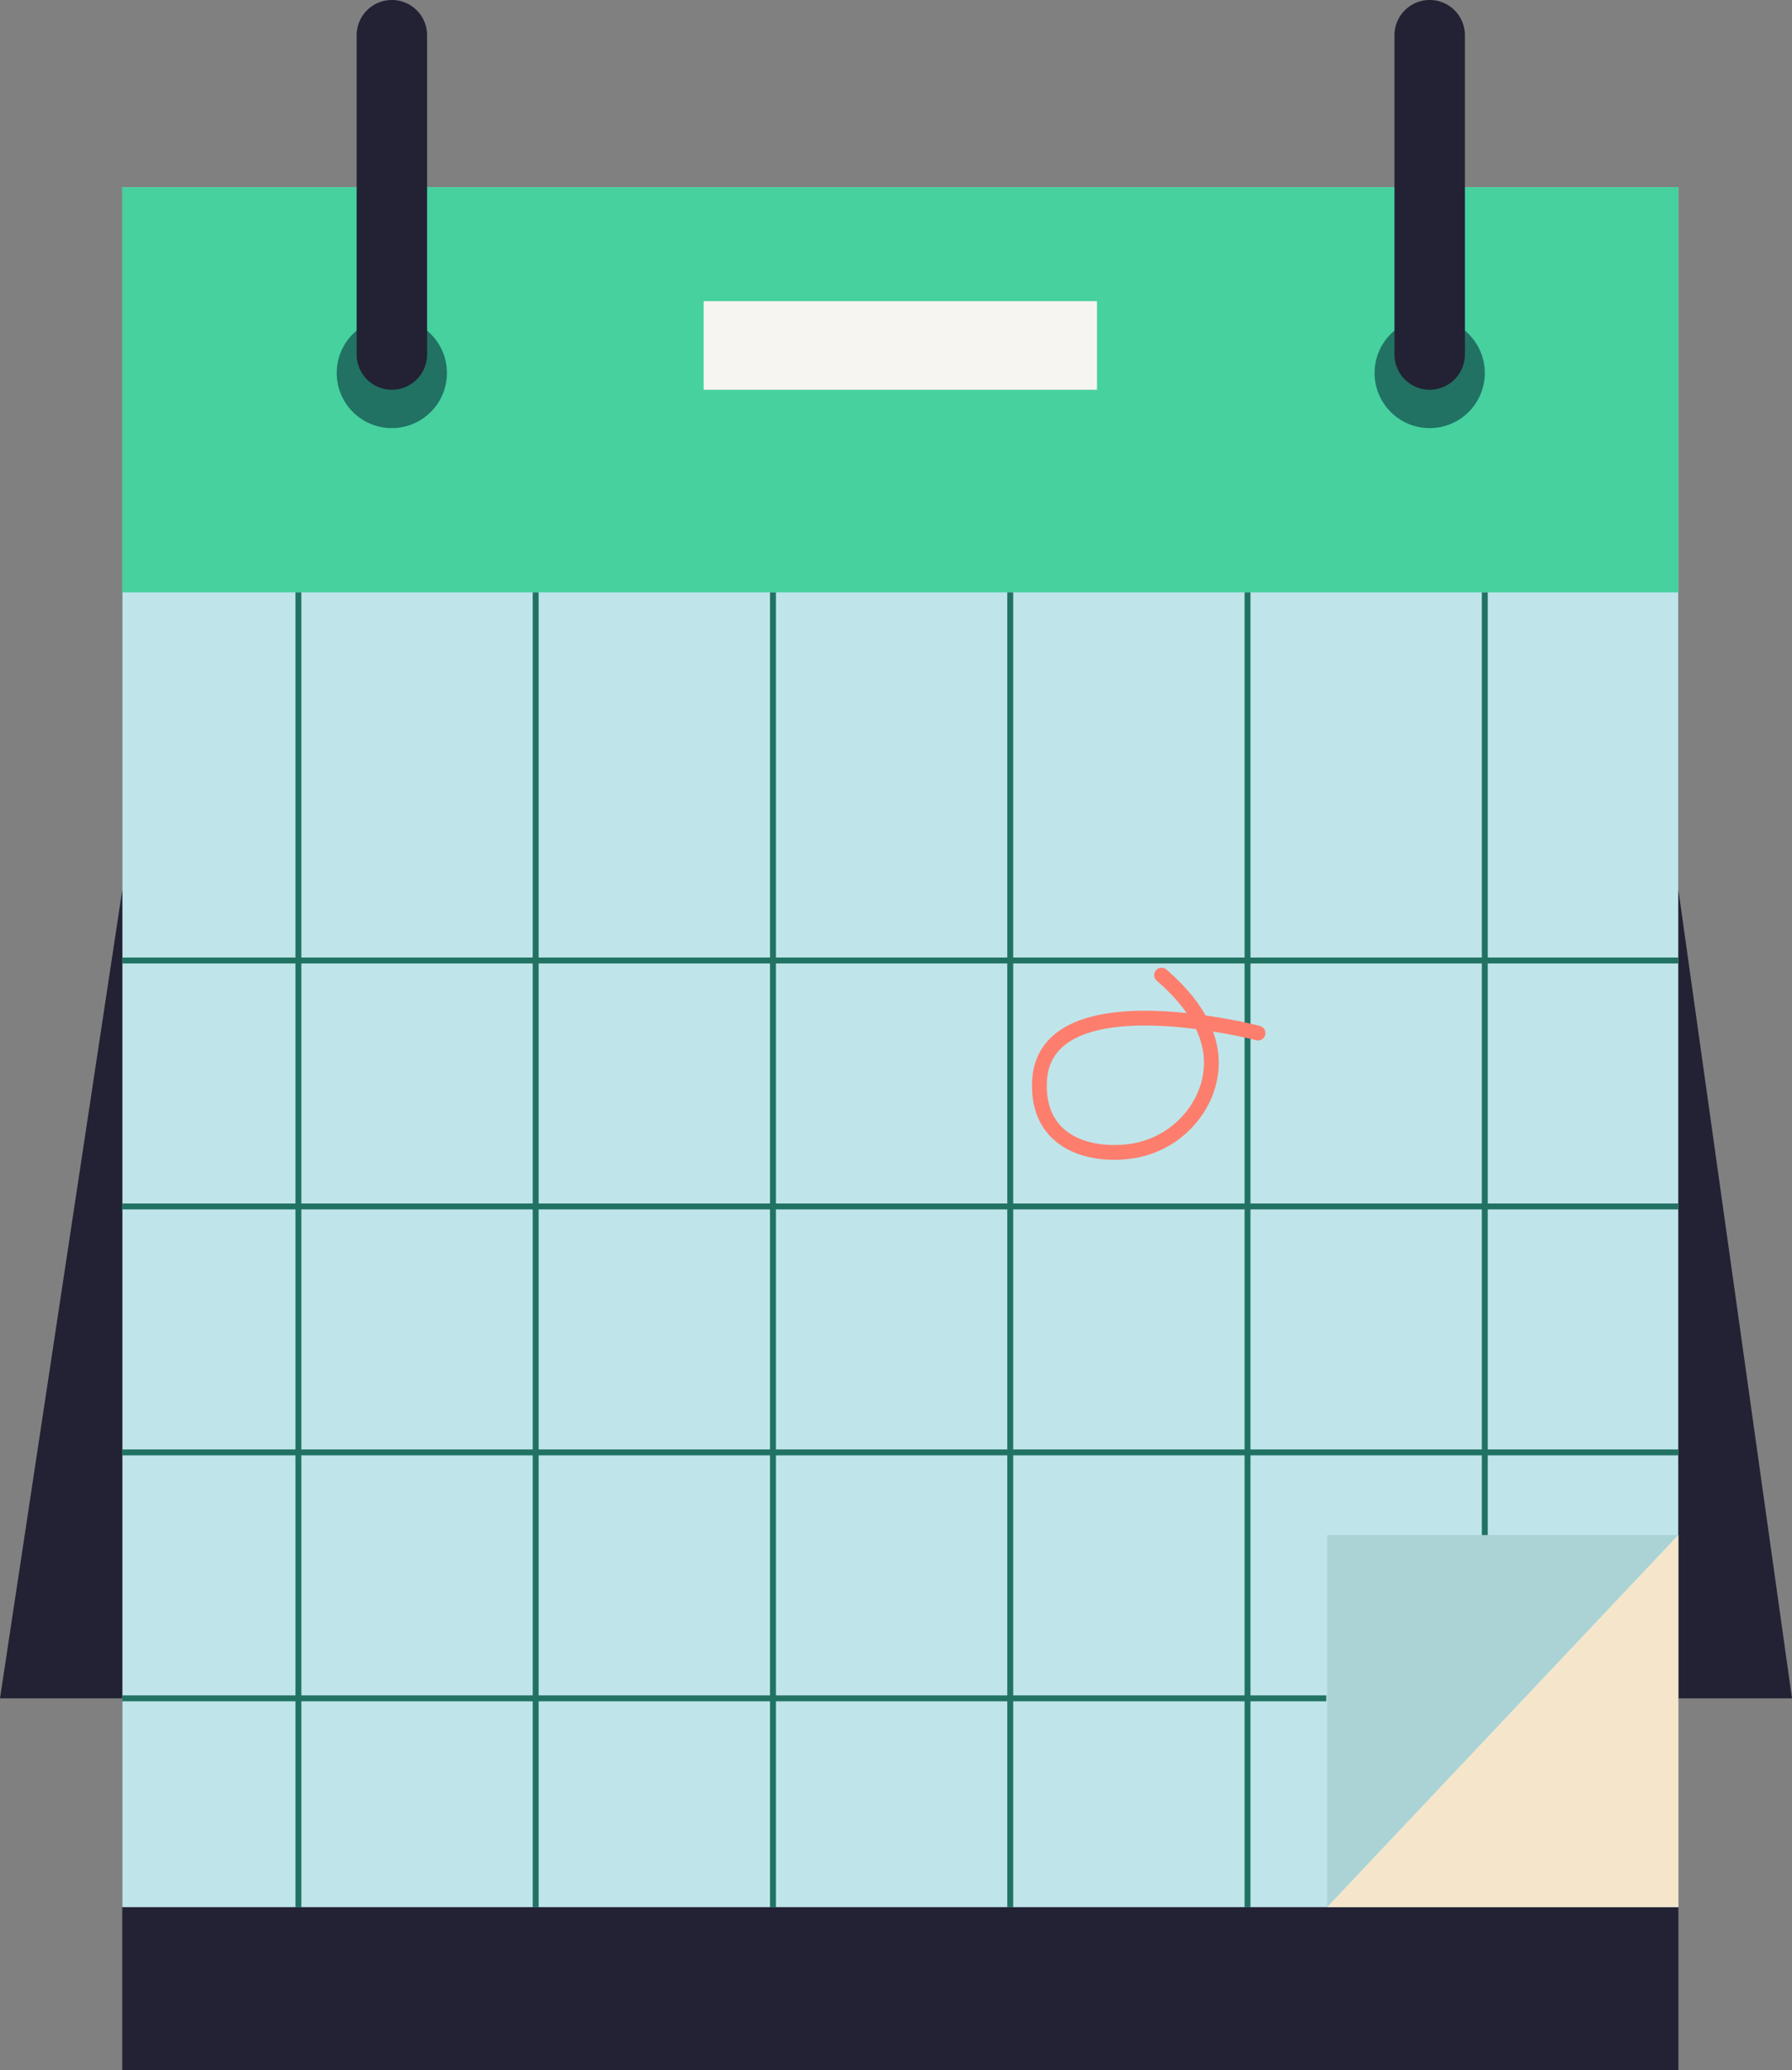
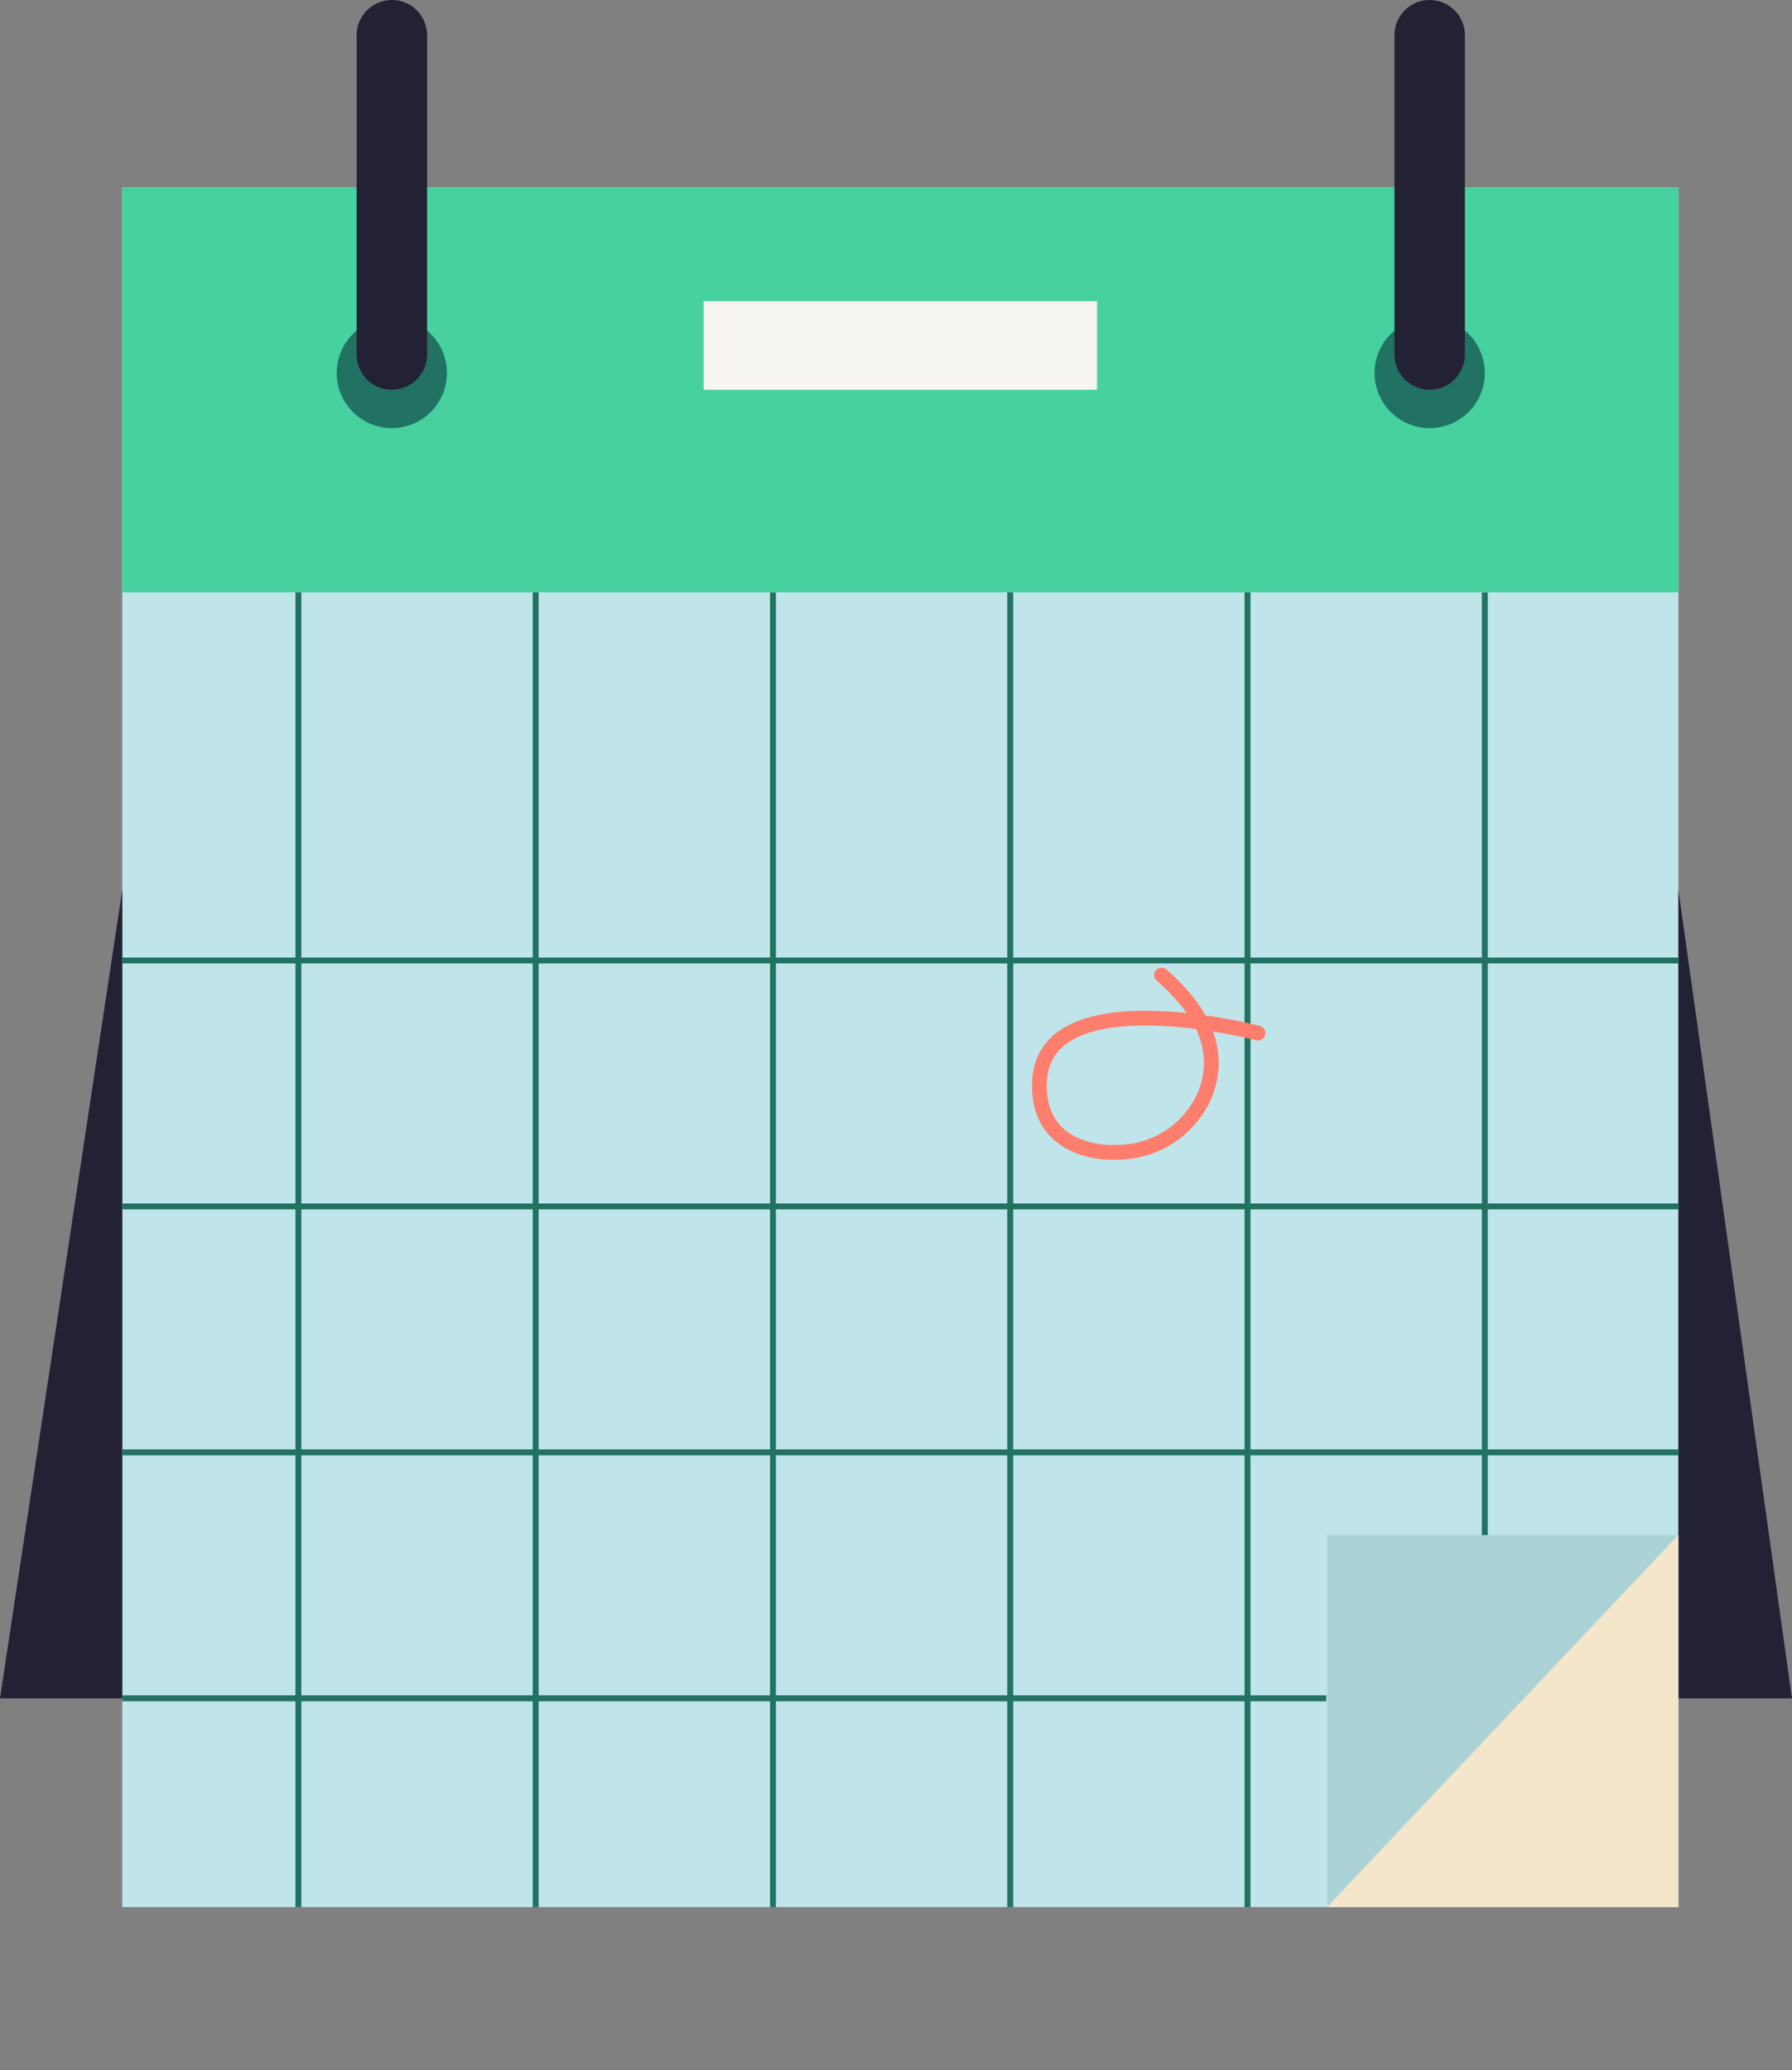
<svg xmlns="http://www.w3.org/2000/svg" id="Group_22512" data-name="Group 22512" width="121.252" height="140.089" viewBox="0 0 121.252 140.089">
  <rect x="0" y="0" width="121.252" height="140.089" fill="#808080" stroke="none" />
  <defs>
    <clipPath id="clip-path">
      <rect id="Rectangle_10517" data-name="Rectangle 10517" width="121.252" height="140.089" fill="none" />
    </clipPath>
  </defs>
-   <rect id="Rectangle_10513" data-name="Rectangle 10513" width="105.292" height="127.427" transform="translate(8.273 12.662)" fill="#222234" />
  <rect id="Rectangle_10514" data-name="Rectangle 10514" width="105.292" height="116.388" transform="translate(8.273 12.662)" fill="#bfe5ea" />
  <rect id="Rectangle_10515" data-name="Rectangle 10515" width="105.292" height="27.421" transform="translate(8.273 12.662)" fill="#46d19f" />
  <path id="Path_53105" data-name="Path 53105" d="M0,269.686H8.273v-54.7Z" transform="translate(0 -154.766)" fill="#222234" />
  <path id="Path_53106" data-name="Path 53106" d="M405.424,269.686h7.686l-7.686-54.7Z" transform="translate(-291.859 -154.766)" fill="#222234" />
  <path id="Path_53107" data-name="Path 53107" d="M320.6,396l23.76-25.176H320.6Z" transform="translate(-230.797 -266.954)" fill="#abd3d6" />
  <path id="Path_53108" data-name="Path 53108" d="M320.6,396l23.76-25.176V396Z" transform="translate(-230.797 -266.954)" fill="#f5e6cb" />
  <line id="Line_1" data-name="Line 1" x2="105.292" transform="translate(8.274 64.994)" fill="none" stroke="#217262" stroke-width="0.4" />
  <line id="Line_2" data-name="Line 2" x2="105.292" transform="translate(8.274 81.636)" fill="none" stroke="#217262" stroke-width="0.4" />
  <line id="Line_3" data-name="Line 3" x2="105.292" transform="translate(8.274 98.279)" fill="none" stroke="#217262" stroke-width="0.4" />
  <line id="Line_4" data-name="Line 4" x2="81.467" transform="translate(8.274 114.921)" fill="none" stroke="#217262" stroke-width="0.4" />
  <line id="Line_5" data-name="Line 5" y2="88.971" transform="translate(68.356 40.083)" fill="none" stroke="#217262" stroke-width="0.4" />
  <line id="Line_6" data-name="Line 6" y2="88.971" transform="translate(84.411 40.083)" fill="none" stroke="#217262" stroke-width="0.4" />
  <line id="Line_7" data-name="Line 7" y2="63.791" transform="translate(100.466 40.083)" fill="none" stroke="#217262" stroke-width="0.4" />
  <line id="Line_8" data-name="Line 8" y2="88.971" transform="translate(52.301 40.083)" fill="none" stroke="#217262" stroke-width="0.4" />
  <line id="Line_9" data-name="Line 9" y2="88.971" transform="translate(36.246 40.083)" fill="none" stroke="#217262" stroke-width="0.4" />
  <line id="Line_10" data-name="Line 10" y2="88.971" transform="translate(20.191 40.083)" fill="none" stroke="#217262" stroke-width="0.4" />
  <rect id="Rectangle_10516" data-name="Rectangle 10516" width="26.616" height="5.994" transform="translate(47.611 20.379)" fill="#f7f5f2" />
  <g id="Group_22511" data-name="Group 22511">
    <g id="Group_22510" data-name="Group 22510" clip-path="url(#clip-path)">
      <path id="Path_53109" data-name="Path 53109" d="M88.8,80.523a3.729,3.729,0,1,1-3.729-3.729A3.729,3.729,0,0,1,88.8,80.523" transform="translate(-58.559 -55.283)" fill="#217262" />
      <path id="Path_53110" data-name="Path 53110" d="M339.494,80.523a3.729,3.729,0,1,1-3.729-3.729,3.729,3.729,0,0,1,3.729,3.729" transform="translate(-239.028 -55.283)" fill="#217262" />
      <path id="Path_53111" data-name="Path 53111" d="M88.533,26.373h0a2.383,2.383,0,0,1-2.383-2.383V2.383a2.383,2.383,0,0,1,4.766,0V23.989a2.383,2.383,0,0,1-2.383,2.383" transform="translate(-62.018)" fill="#222234" />
      <path id="Path_53112" data-name="Path 53112" d="M339.223,26.373h0a2.383,2.383,0,0,1-2.383-2.383V2.383a2.383,2.383,0,1,1,4.766,0V23.989a2.383,2.383,0,0,1-2.383,2.383" transform="translate(-242.486)" fill="#222234" />
      <path id="Path_53113" data-name="Path 53113" d="M265.865,239.472s-14.535-3.8-14.789,3.331c-.138,3.877,3.054,4.984,5.871,4.7a6.416,6.416,0,0,0,5.29-3.792c.882-2.066.831-4.938-2.9-8.163" transform="translate(-180.743 -169.566)" fill="none" stroke="#fe7e6d" stroke-linecap="round" stroke-width="1" />
    </g>
  </g>
</svg>